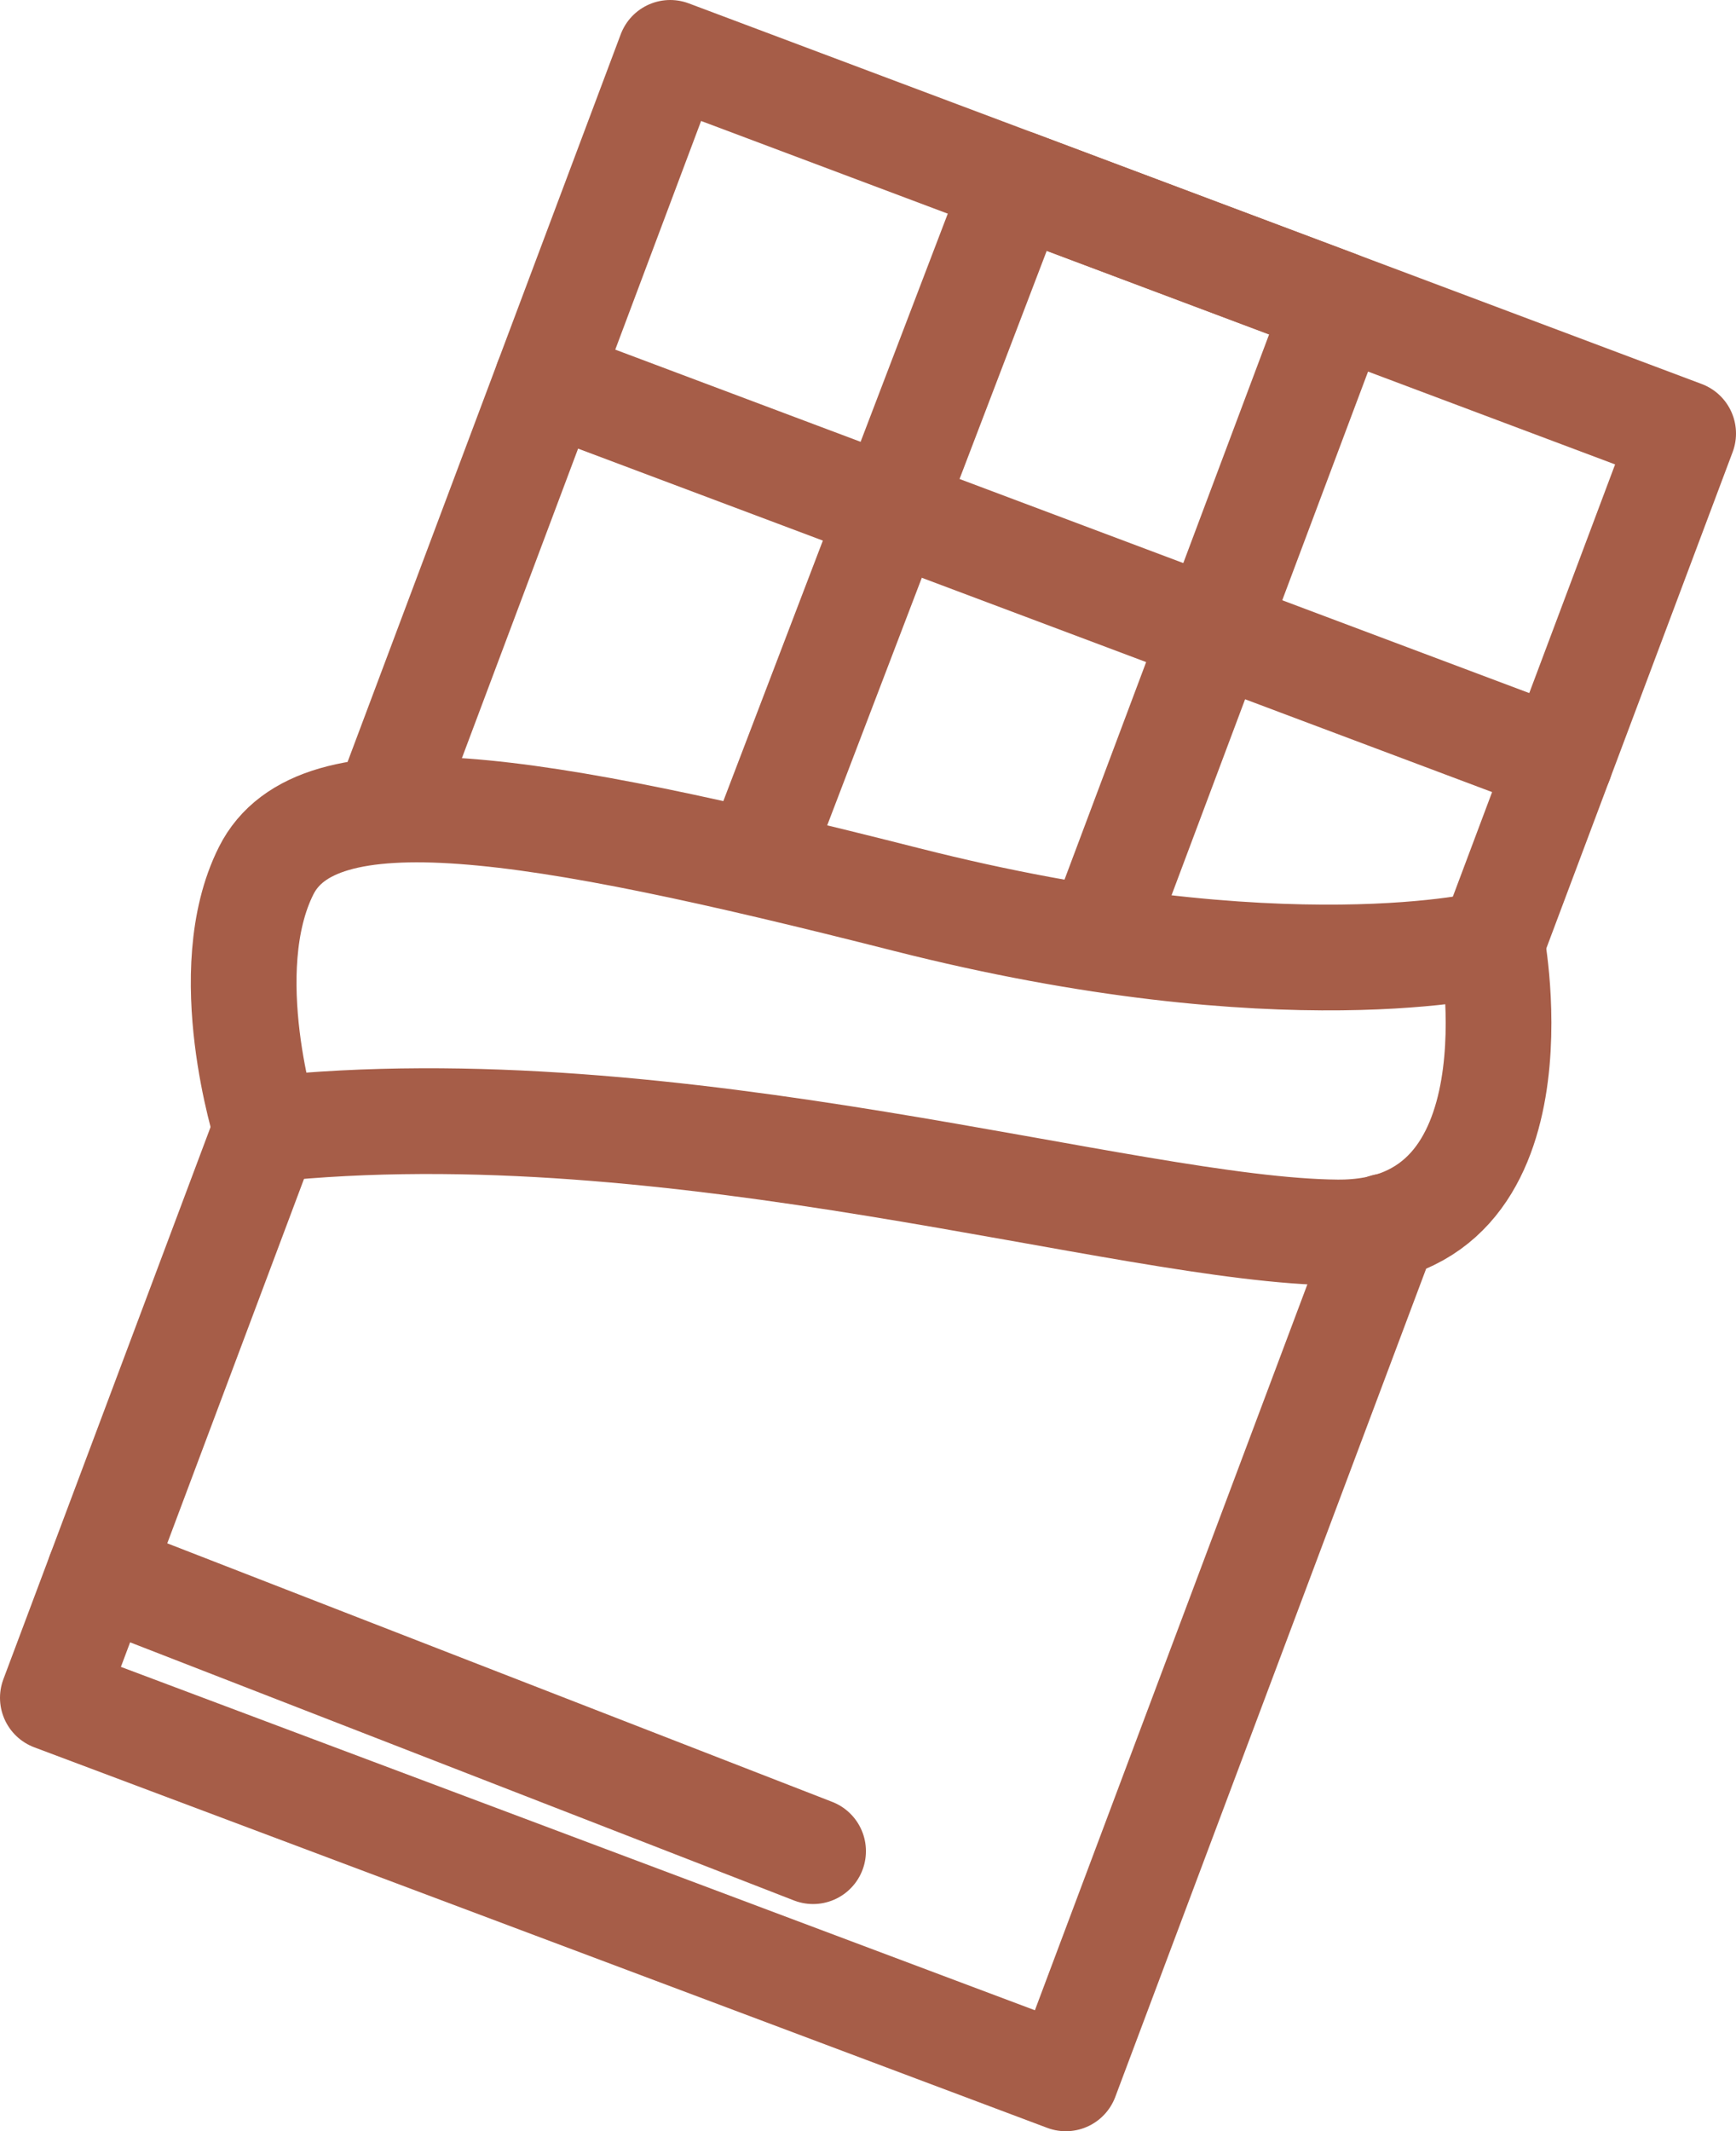
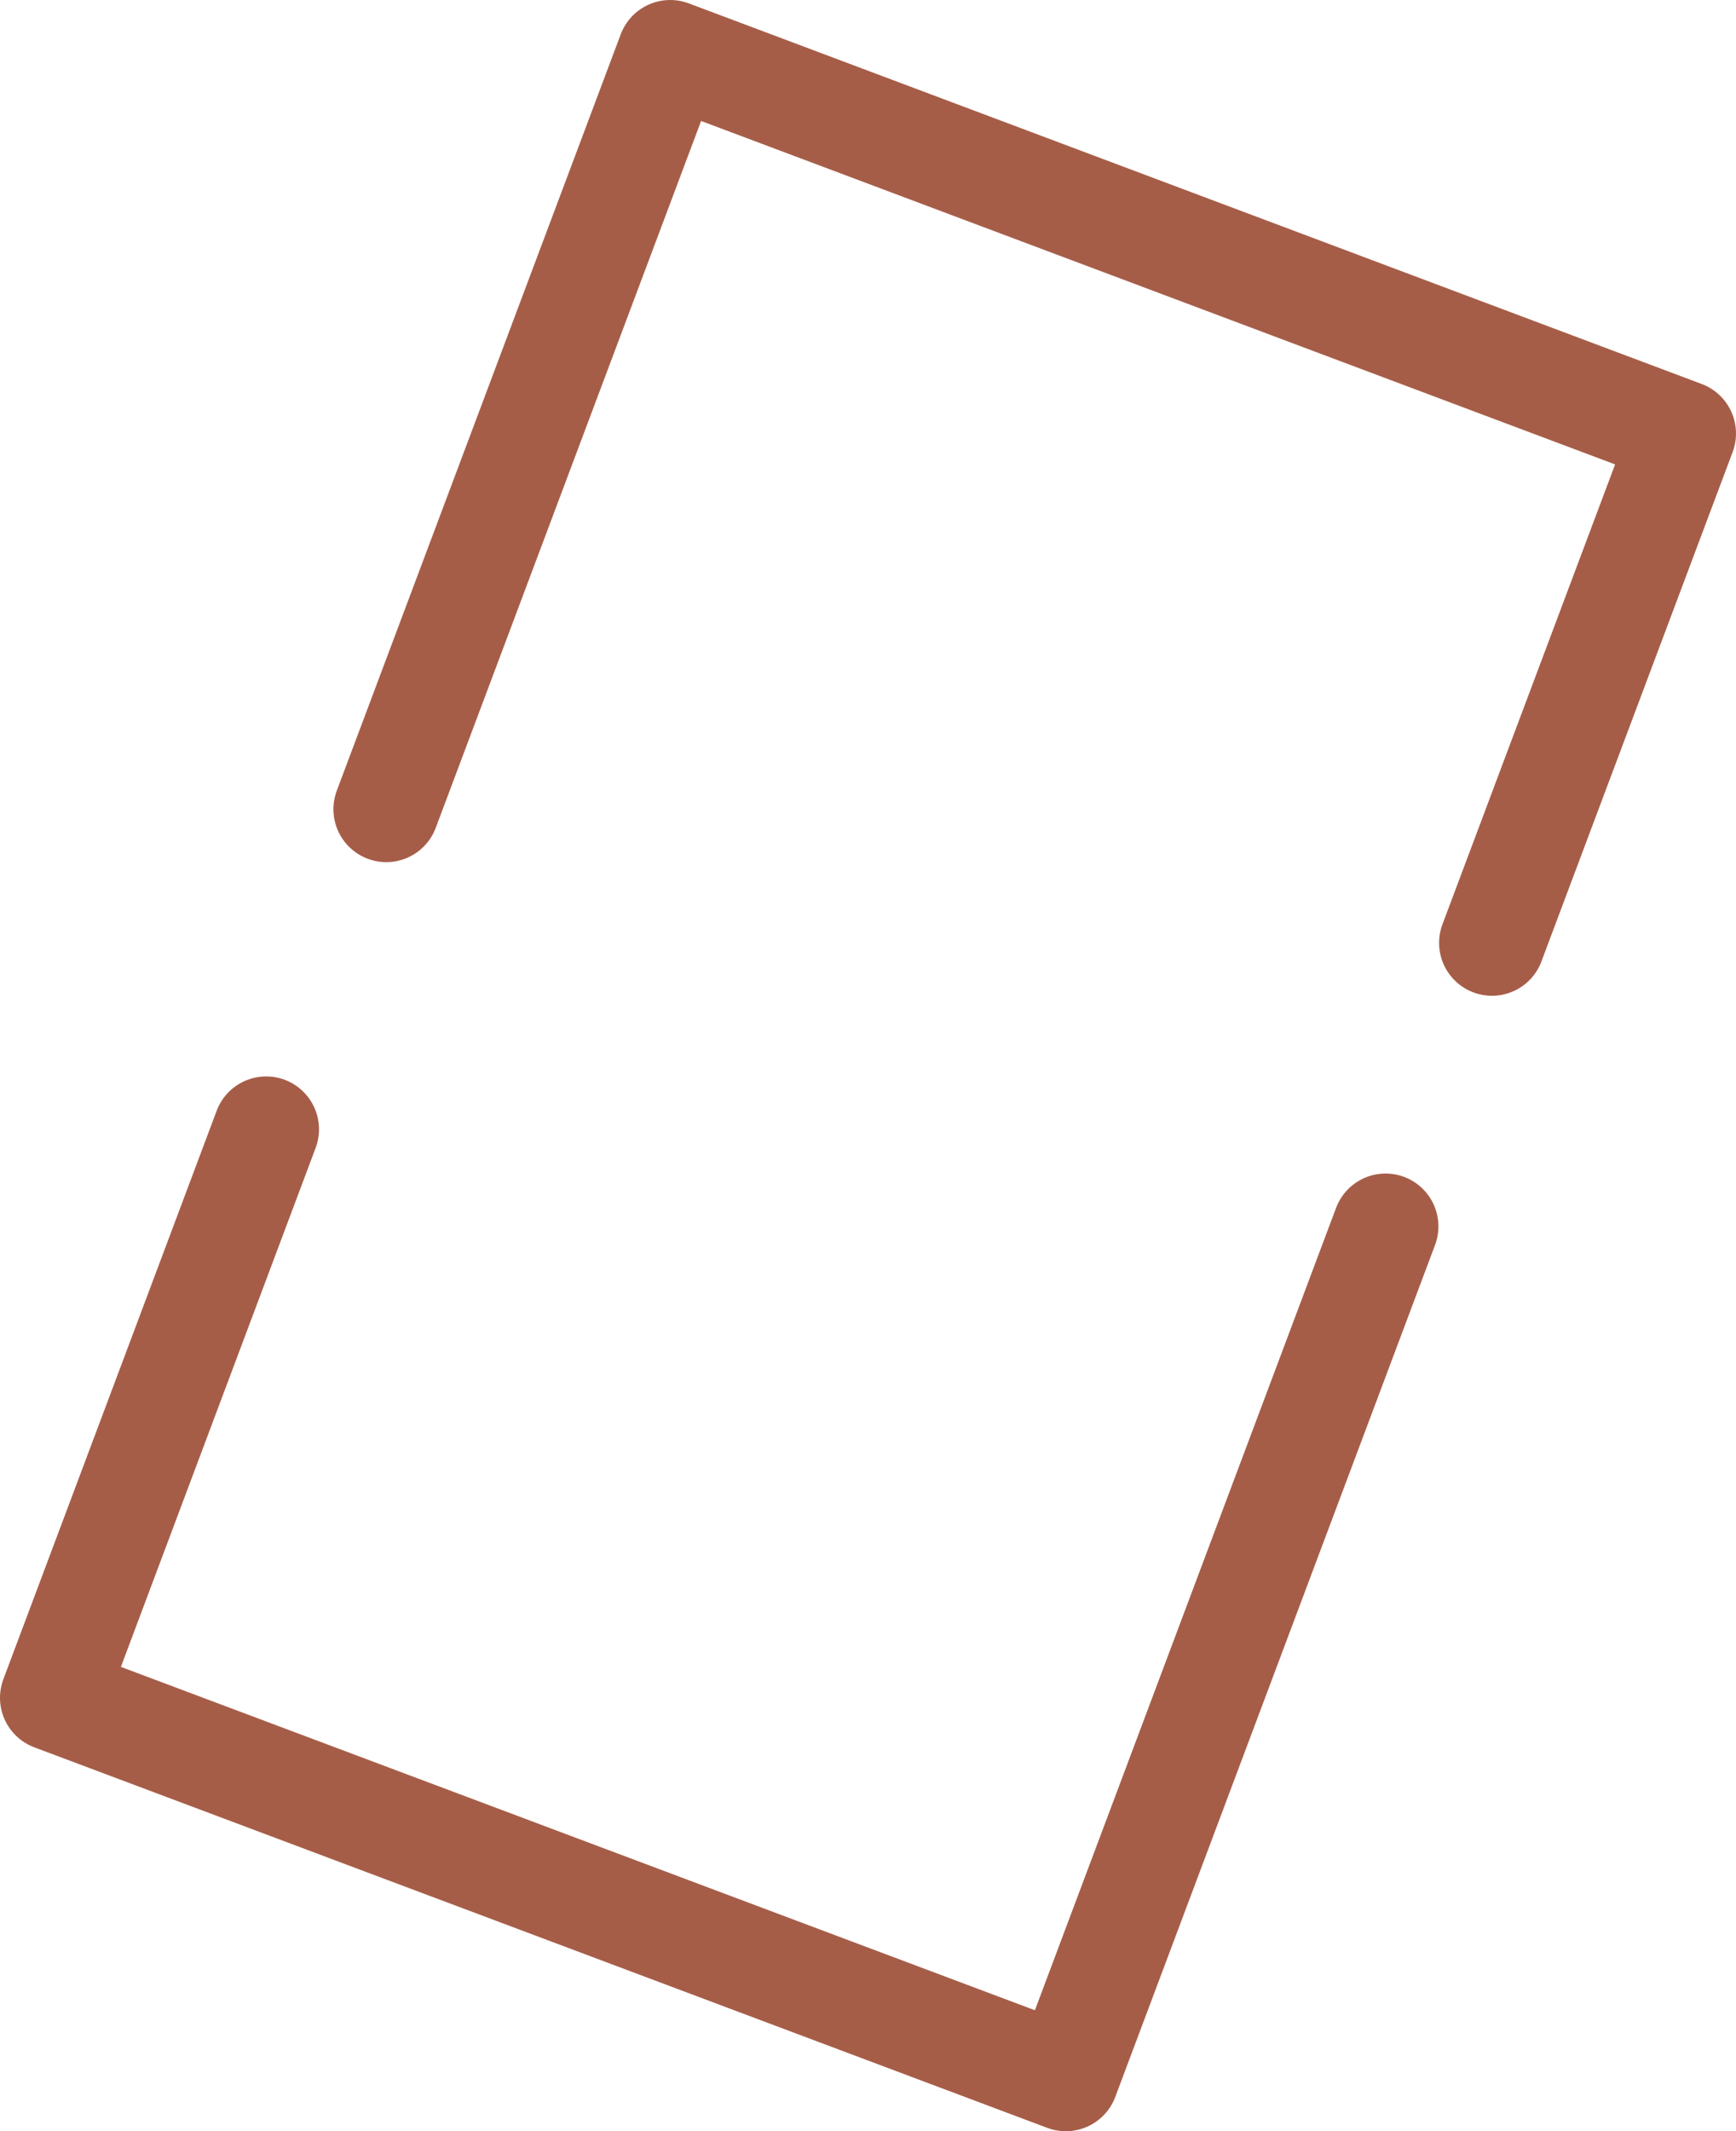
<svg xmlns="http://www.w3.org/2000/svg" viewBox="0 0 180.67 221.67">
  <defs>
    <style>.cls-1{fill:none;stroke:#a65d48;stroke-linecap:round;stroke-linejoin:round;stroke-width:11px;}</style>
  </defs>
  <g id="Layer_2" data-name="Layer 2">
    <g id="Layer_1-2" data-name="Layer 1">
      <polyline class="cls-1" points="144.2 127.56 110.92 216.17 5.5 176.59 27.7 117.46" />
      <polyline class="cls-1" points="40.2 84.17 69.75 5.5 175.17 45.09 155.27 98.07" />
-       <line class="cls-1" x1="56.95" y1="39.58" x2="162.37" y2="79.17" />
-       <polyline class="cls-1" points="79.73 87.08 105.75 19.02 139.16 31.57 114.36 97.62" />
-       <path class="cls-1" d="M27.7,117.46s-5.27-16.42,0-26.9,27.22-7,66.63,3,60.94,4.55,60.94,4.55,5.77,30.26-16.11,30.08S70.32,112.92,27.7,117.46Z" />
-       <line class="cls-1" x1="10.35" y1="163.68" x2="84.62" y2="192.54" />
    </g>
  </g>
</svg>